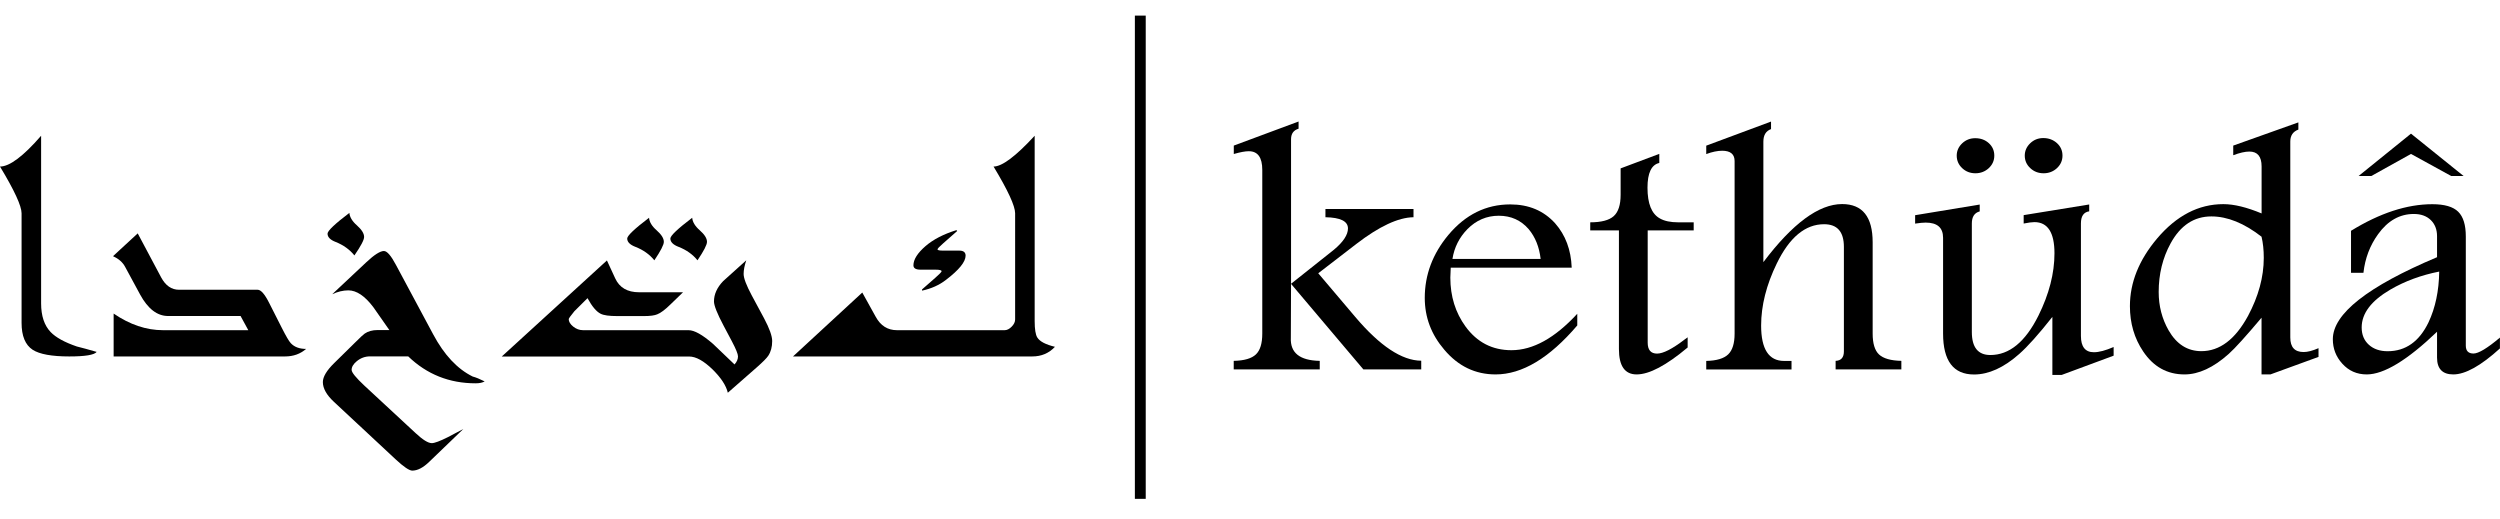
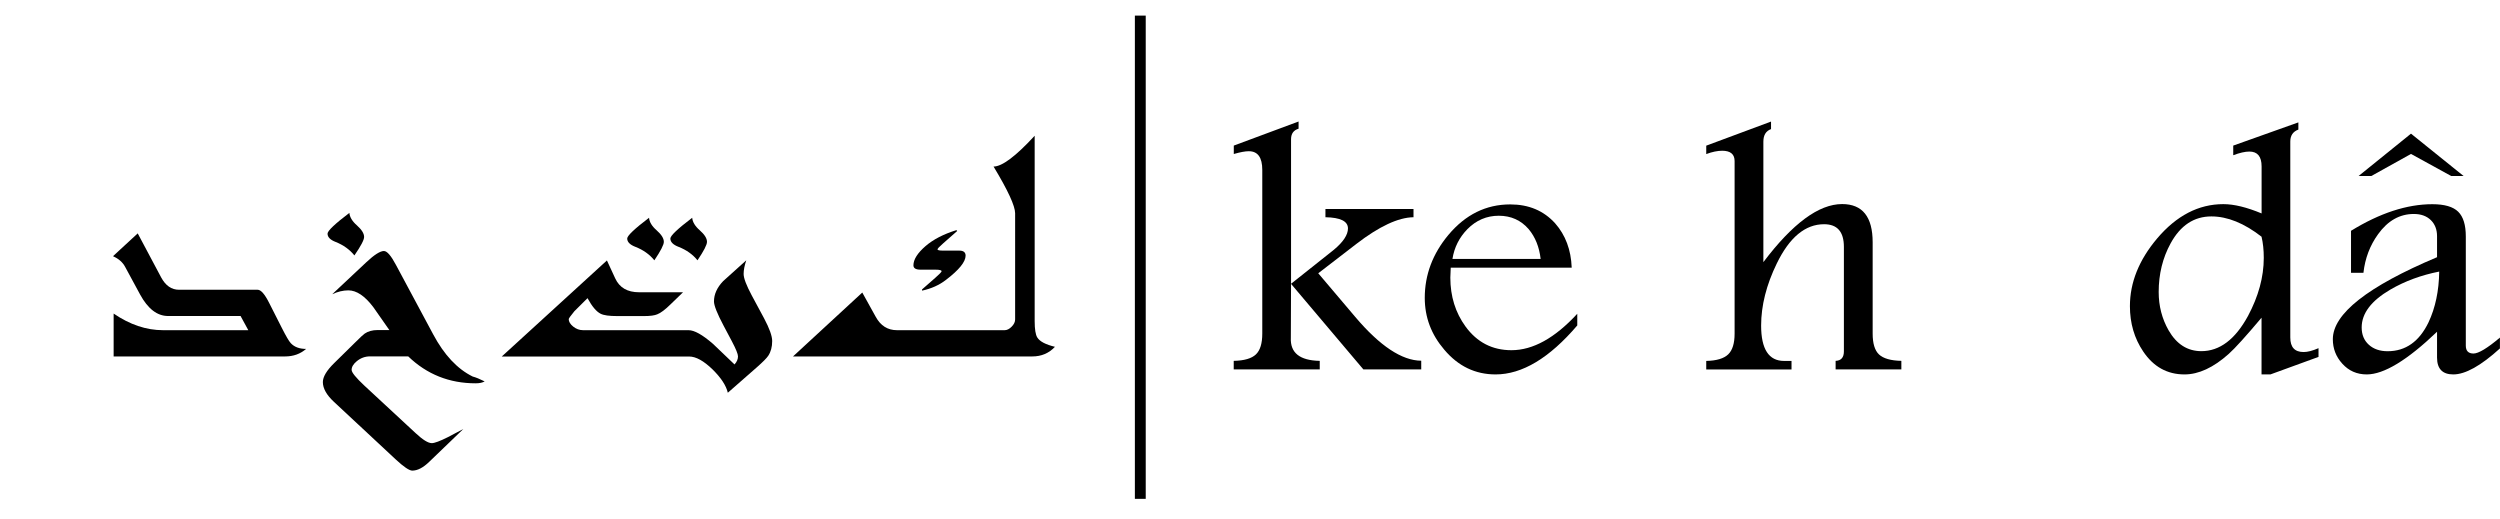
<svg xmlns="http://www.w3.org/2000/svg" version="1.1" id="katman_1" x="0px" y="0px" viewBox="0 0 3685 765.3" style="enable-background:new 0 0 3685 765.3;" xml:space="preserve">
  <g>
-     <path d="M142.5,518.7c-3.5,4.5-17,6.7-40.4,6.7c-25.8,0-43.8-3.3-53.9-9.8c-11-7.2-16.4-20.5-16.4-39.7V314.4 c0-10.8-10.6-33.8-31.8-68.9c14.1,0,34.3-15.1,60.6-45.4v247.1c0,18.4,4.7,32.5,14.1,42.3c7.6,7.9,20.4,15,38.5,21.2 C120.2,512.4,130,515.1,142.5,518.7z" />
    <path d="M451.2,514.3c-8.5,7.4-18.8,11.1-31,11.1H167.5v-63.2c23.8,16.3,48.1,24.5,72.9,24.5h125.6l-11.4-20.9H247.8 c-16.1,0-29.8-10.6-41.3-31.7l-22.2-41c-3.5-6.5-9.4-11.7-17.7-15.5L203,344l34.6,65c6.5,12,15.2,18.1,26.3,18.1h115.9 c4.8,0,10.4,6.4,16.9,19.3l18.8,37.1c6.1,12,10.4,19.4,13,22.2C433.8,511.5,441.4,514.3,451.2,514.3z" />
    <path d="M638.6,493c16.1,30.1,35.4,50.8,58.1,62c4.6,1.2,10.5,3.6,17.7,7.2c-3.3,1.9-7.8,2.8-13.3,2.8c-38.8,0-71.9-13.2-99.4-39.7 h-56.2c-7.4,0-13.9,2.4-19.7,7.2c-5,4.1-7.5,8.4-7.5,12.7c0,3.8,6.3,11.5,18.9,23.3l75.5,70c10.5,9.8,18.4,14.7,23.8,14.7 c4.1,0,12-3,23.8-8.9l22.7-12l-50.4,48.5c-8.9,8.6-17.2,12.9-24.9,12.9c-4.4,0-12.6-5.5-24.4-16.5l-91.1-84.9 c-10.9-10.1-16.3-19.9-16.3-29.1c0-7.7,5.5-17,16.6-27.9l30.4-29.9c8.1-8.1,13-12.6,14.7-13.7c5-3.4,11.3-5.2,19.1-5.2h17.2 l-23.8-34c-12.4-16.3-24.6-24.5-36.6-24.5c-7.8,0-15.7,1.9-23.8,5.7l50.2-47.1c11.8-11.1,20.5-16.6,26-16.6 c4.6,0,10.5,6.8,17.7,20.4L638.6,493z M536.7,349.3c0,4.3-4.8,13.4-14.3,27.2c-7-8.7-16.2-15.3-27.5-19.8 c-8.1-3.1-12.1-7.2-12.1-12.3c0-4.1,10.7-14.3,32.2-30.6c0.5,6.3,4.3,12.5,11.3,18.6C533.2,338.6,536.7,344.2,536.7,349.3z" />
    <path d="M1138.2,502.7c0,8.6-1.9,15.8-5.8,21.7c-2.4,3.6-8,9.2-16.6,16.8l-43,37.7c-2.4-10.5-9.9-21.9-22.4-34.3 c-13.1-12.7-24.6-19.1-34.6-19.1H739.6l155-141.6l12.2,26.4c6.3,13.7,18,20.5,35.2,20.5h64.8l-18.3,17.7 c-8.1,8-14.7,12.9-19.7,14.8c-3.9,1.7-10.3,2.6-19.4,2.6h-39.6c-11.8,0-19.9-1.1-24.4-3.4c-6.3-3.1-12.7-10.7-19.4-23l-19.4,19.3 c-5.5,6.7-8.3,10.6-8.3,11.6c0,3.8,2.2,7.4,6.6,11c4.4,3.5,9.2,5.3,14.4,5.3H1015c8.5,0,20.4,6.7,35.9,20.1 c10.7,10.1,21.3,20.3,31.8,30.4c3.4-3.8,5.1-7.7,5.1-11.9c0-3.4-3-10.9-9.1-22.4l-12.2-23c-9.4-17.7-14.1-29.6-14.1-35.6 c0-10.5,4.5-20.5,13.5-29.9c11.4-10.3,22.7-20.5,34.1-30.7c-2.6,7.7-3.9,14.4-3.9,20.1c0,6.2,4,16.7,11.9,31.5l18.3,34 C1134.2,484.2,1138.2,495.3,1138.2,502.7z M978.5,356.5c0,4.3-4.7,13.4-14,27.2c-7-8.7-16.3-15.3-27.8-19.8 c-8.1-3.1-12.2-7.2-12.2-12.3c0-4.1,10.7-14.3,32.2-30.6c0.5,6.3,4.3,12.5,11.3,18.6C975,345.8,978.5,351.4,978.5,356.5z M1042.1,356.5c0,4.3-4.7,13.4-14,27.2c-7-8.7-16.3-15.3-27.8-19.8c-8.1-3.1-12.2-7.2-12.2-12.3c0-4.1,10.7-14.3,32.2-30.6 c0.5,6.3,4.3,12.5,11.3,18.6C1038.6,345.8,1042.1,351.4,1042.1,356.5z" />
    <path d="M1555,511.2c-8.9,9.5-20,14.2-33.5,14.2h-352.6l102.1-94.2l19.9,35.9c7.2,13.1,17.6,19.6,31.3,19.6h158.6 c3.5,0,7-1.7,10.4-5.2c3.4-3.4,5.1-7,5.1-10.6V314.4c0-10.8-10.6-33.8-31.8-68.9c12.5,0,32.7-15.1,60.6-45.4v273.2 c0,12,1.3,20.1,3.9,24.2C1532.7,503.4,1541.4,507.9,1555,511.2z M1423.3,376.8c0,9.1-9.6,21-28.9,35.7c-9.9,7.7-21.7,13-35.3,15.9 v-1.8l19.4-17c6.3-5.5,9.4-8.8,9.4-9.8c0-1.5-3-2.3-8.9-2.3h-22.1c-7,0-10.5-2.1-10.5-6.4c0-8.6,6-18.1,17.9-28.4 c11.4-9.8,26.5-17.6,45.5-23.5l1.1,1.3l-21,18.5c-5.4,4.7-8,7.5-8,8.6c0,1.2,2.8,1.8,8.3,1.8h23.5 C1420,369.3,1423.3,371.8,1423.3,376.8z" />
    <path d="M1688.8,735.3h-16V23h16V735.3z" />
    <path d="M2094.9,544.5h-85.3l-106.6-126.1l-0.3,79.3c-1.1,22.3,13.1,33.7,42.6,34.2v12.6h-126.8v-12.6c15.5-0.3,26.4-3.5,32.7-9.5 c6.3-6,9.4-16.2,9.4-30.7V250.5c0-18.4-6.6-27.6-19.9-27.6c-5.4,0-12.7,1.4-22.1,4.1v-12.4l95.5-35.5v10.6 c-7.4,2.2-11.1,7.4-11.1,15.5v213.1l63.2-50.2c13.8-11.5,20.7-22,20.7-31.4c0-10.6-11.1-16.1-33.2-16.5v-12.1h129.8v12.1 c-22.5,0.3-50.6,13.5-84.3,39.4l-56.1,43.2l54.5,64.3c36.3,42.9,68.8,64.4,97.3,64.6V544.5z" />
    <path d="M2324.9,479.7c-41.2,48.2-81.3,72.2-120.4,72.2c-29.9,0-55.1-12.1-75.6-36.4c-19.2-22.4-28.8-47.8-28.8-76.4 c0-34,11.6-65,34.9-92.9c25.1-29.9,55.4-44.9,91.1-44.9c27.3,0,49.4,9.3,66.2,27.9c15.3,17.4,23.4,39.1,24.4,65.3h-178.3 c-0.4,6.7-0.6,11.6-0.6,14.7c0,27.6,7.5,51.6,22.4,72.1c17,23.3,39.5,34.9,67.7,34.9c31.7,0,64-17.9,97-53.7V479.7z M2270.9,381.7 c-2-17.6-7.9-32.3-17.6-43.9c-11.4-13.2-26.1-19.8-44.1-19.8c-17.8,0-33.3,6.6-46.3,19.8c-11.9,12.2-19.3,26.8-22,43.9H2270.9z" />
-     <path d="M2496.5,339.6h-67.8V505c0,10.8,4.6,16.2,13.8,16.2c9,0,22.5-6.9,40.4-20.6c2-1.5,3.6-2.7,4.7-3.4v15 c-31.5,26.4-56.5,39.7-75.2,39.7c-17.4,0-26.1-12.5-26.1-37.4V339.6H2344v-11.9c16.2,0,27.8-3,34.6-9.1 c6.8-6.1,10.2-16.6,10.2-31.5v-38.9l57-21.4v13.4c-11.6,2.6-17.4,14.8-17.4,36.5c0,23.5,6.1,38.6,18.3,45.3 c6.6,3.8,15.6,5.7,26.8,5.7h23V339.6z" />
    <path d="M2802.6,544.5h-96.9v-12.6c8.1-0.3,12.2-5,12.2-13.9v-154c0-22.4-9.7-33.5-29.2-33.5c-27.7,0-51,19.3-69.7,57.8 c-15.4,31.6-23.1,62.2-23.1,91.6c0,34.7,11.3,52.1,33.8,52.1h11v12.6H2515v-12.6c15.3-0.3,26.1-3.6,32.4-9.7 c6.3-6.1,9.4-16.3,9.4-30.5V237.4c0-10.1-6.1-15.2-18.3-15.2c-6.8,0-14.7,1.6-23.5,4.9v-12.4l95.5-35.5v11.1 c-7.6,2.8-11.3,8.9-11.3,18.6v177.5c43.1-57.1,81.8-85.6,116.1-85.6c30,0,45,18.8,45,56.4v134.5c0,14.6,3.1,24.9,9.4,30.8 c6.3,5.9,17.3,9.1,32.9,9.4V544.5z" />
-     <path d="M3115.4,524.3l-76.6,28.4h-13.6v-85.6c-20.1,25.5-36.4,43.7-48.9,54.7c-22.7,20.1-44.9,30.2-66.6,30.2 c-30.4,0-45.6-20.1-45.6-60.4V350.5c0-15-8.6-22.4-25.7-22.4c-3.7,0-8.9,0.5-15.5,1.5v-12.4l95.2-15.7v10.1 c-7.8,2.1-11.6,8-11.6,17.8v160c0,22.6,9.1,33.9,27.3,33.9c27.9,0,51.5-19.3,70.8-57.9c15.8-31.9,23.7-62.5,23.7-92 c0-30.6-9.9-46-29.6-46c-3.5,0-8.8,0.7-15.8,2.1v-12.4l96.6-15.7v10.1c-8.1,1.2-12.2,7.1-12.2,17.8v165.9c0,16,6.4,24,19.1,24 c7.6,0,17.3-2.6,29.1-7.7V524.3z M2939.6,229.4c0,7.2-2.7,13.3-8.1,18.4c-5.4,5-12,7.6-19.7,7.6s-14.2-2.5-19.6-7.6 c-5.3-5-8-11.2-8-18.4c0-7,2.7-13,8-18.1c5.3-5,11.7-7.6,19.3-7.6c7.9,0,14.6,2.4,20,7.3C2936.9,215.9,2939.6,222,2939.6,229.4z M3040.1,229.4c0,7.2-2.7,13.3-8.1,18.4c-5.4,5-12,7.6-19.7,7.6c-7.7,0-14.3-2.5-19.7-7.6c-5.4-5-8.1-11.2-8.1-18.4 c0-7,2.7-13.1,8-18.2c5.3-5.1,11.7-7.7,19.3-7.7c7.9,0,14.6,2.5,20.1,7.4C3037.4,215.9,3040.1,222,3040.1,229.4z" />
    <path d="M3417.4,526.1l-70.8,25.8h-13.1v-83.6c-22.9,27.2-39,45-48.4,53.4c-22.5,20.1-44.2,30.2-65.2,30.2 c-25.4,0-45.7-11.3-60.8-33.8c-13.1-19.4-19.6-41.7-19.6-66.8c0-34.9,13.4-68.2,40.1-99.8c28.6-33.7,61.1-50.6,97.6-50.6 c15.8,0,34.6,4.6,56.4,13.7v-69.3c0-14.6-6-21.9-18-21.9c-6.3,0-14.2,1.8-23.8,5.4v-14.2l96-34.2v10.6c-7.9,2.9-11.9,8.8-11.9,17.6 v288.9c0,14.3,6.5,21.4,19.7,21.4c5.9,0,13.2-1.9,21.9-5.7V526.1z M3336.8,380.1c0-11.7-1.1-22.1-3.3-31.2 c-25.6-19.9-50.2-29.9-73.9-29.9c-25.6,0-45.6,13.2-60.1,39.7c-11.8,21.5-17.6,45.4-17.6,71.7c0,20.6,4.9,39.5,14.6,56.5 c11.8,20.5,27.9,30.7,48.3,30.7c27,0,49.9-17.3,68.7-51.8C3329,436.8,3336.8,408.3,3336.8,380.1z" />
    <path d="M3685,513.5c-28.1,25.6-51.1,38.4-68.9,38.4c-15.9,0-23.9-8.3-23.9-24.8V489c-43.8,42-78.4,62.9-103.6,62.9 c-14.6,0-26.6-5.3-36.2-16c-9.2-10.2-13.8-22.1-13.8-35.9c0-37.4,51.2-77.7,153.6-120.9v-31c0-9.8-3.1-17.7-9.2-23.7 c-6.2-6-14.5-9-25-9c-20.8,0-38.4,9.9-52.7,29.8c-12,16.6-19.2,35.5-21.6,56.9h-18.3v-61.9c42.4-26.1,82.4-39.2,119.9-39.2 c17.9,0,30.6,3.7,38.1,11.1c7.5,7.4,11.2,19.5,11.2,36.4v161c0,7.7,3.8,11.6,11.3,11.6c7.4,0,20.4-7.8,39-23.5V513.5z M3631.3,259.4h-18.3l-59.2-32.5l-58.4,32.5h-18.8l77.2-62.4L3631.3,259.4z M3595.4,400.3c-26.4,5.2-50.4,14-71.9,26.5 c-28.3,16.5-42.4,35.1-42.4,55.9c0,10.6,3.5,19.1,10.6,25.5c7.1,6.4,16.3,9.5,27.7,9.5c26.4,0,46.6-14.2,60.3-42.7 C3589.8,453.5,3595,428.6,3595.4,400.3z" />
  </g>
</svg>